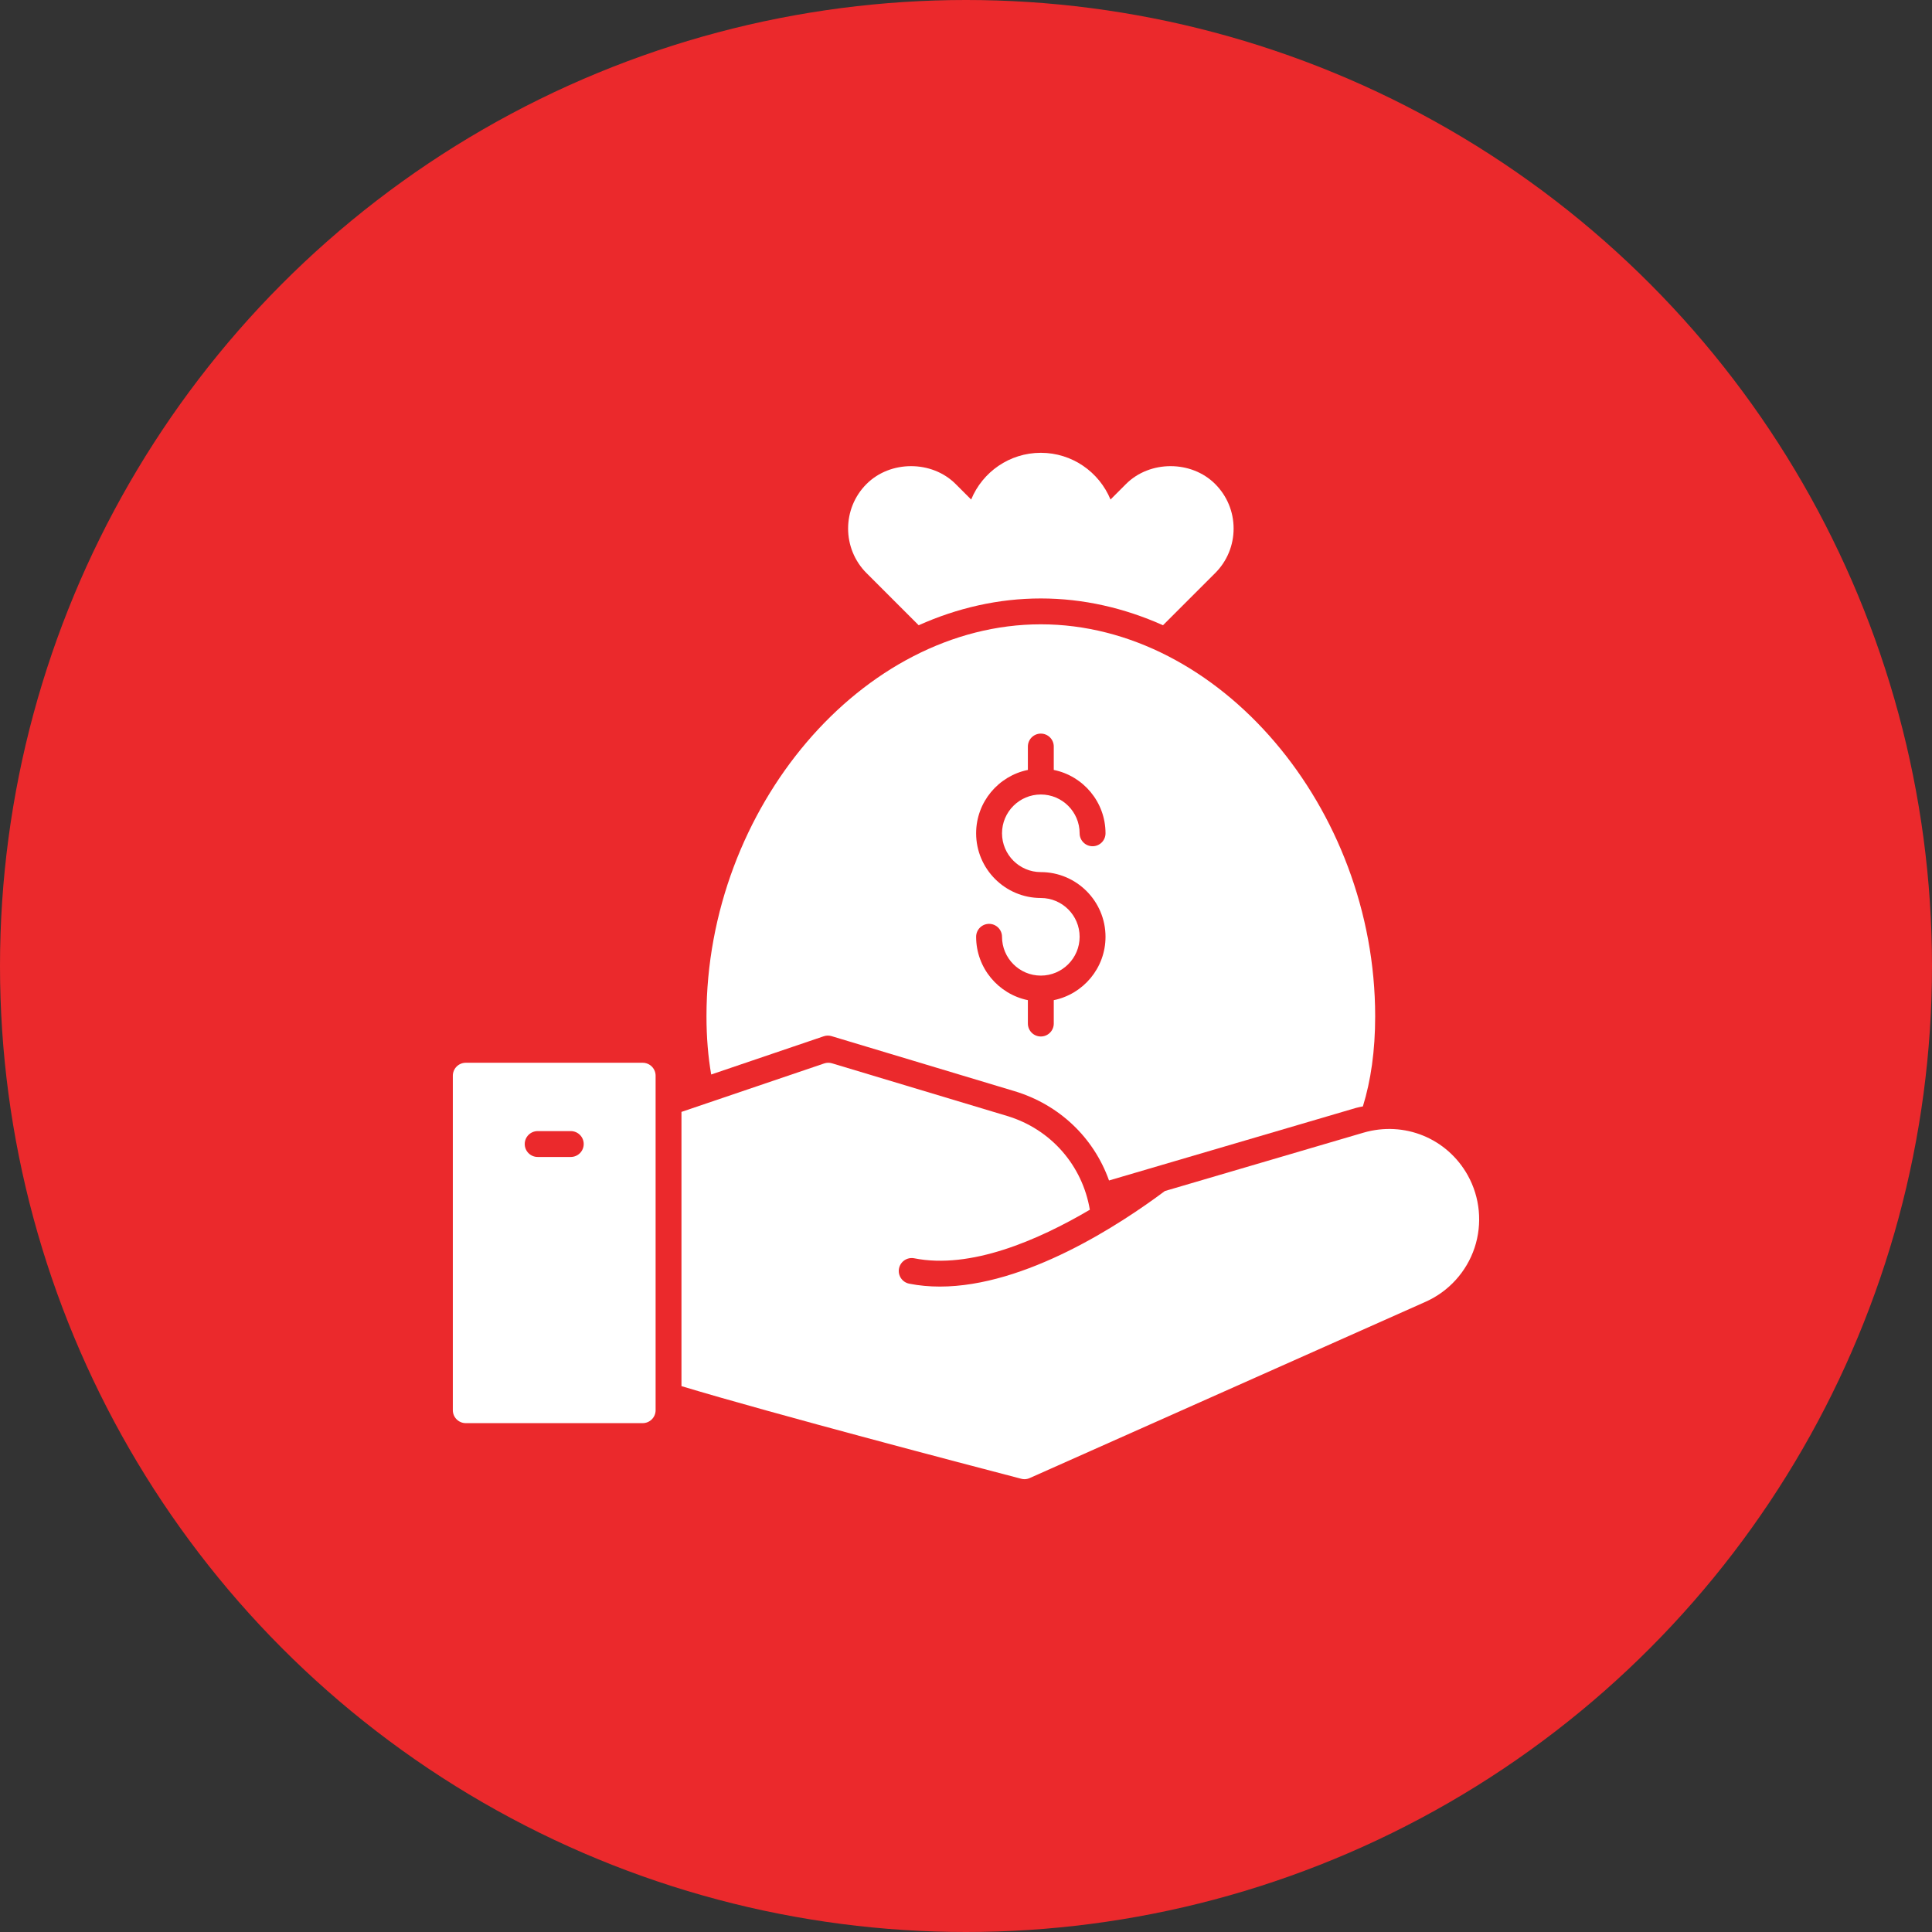
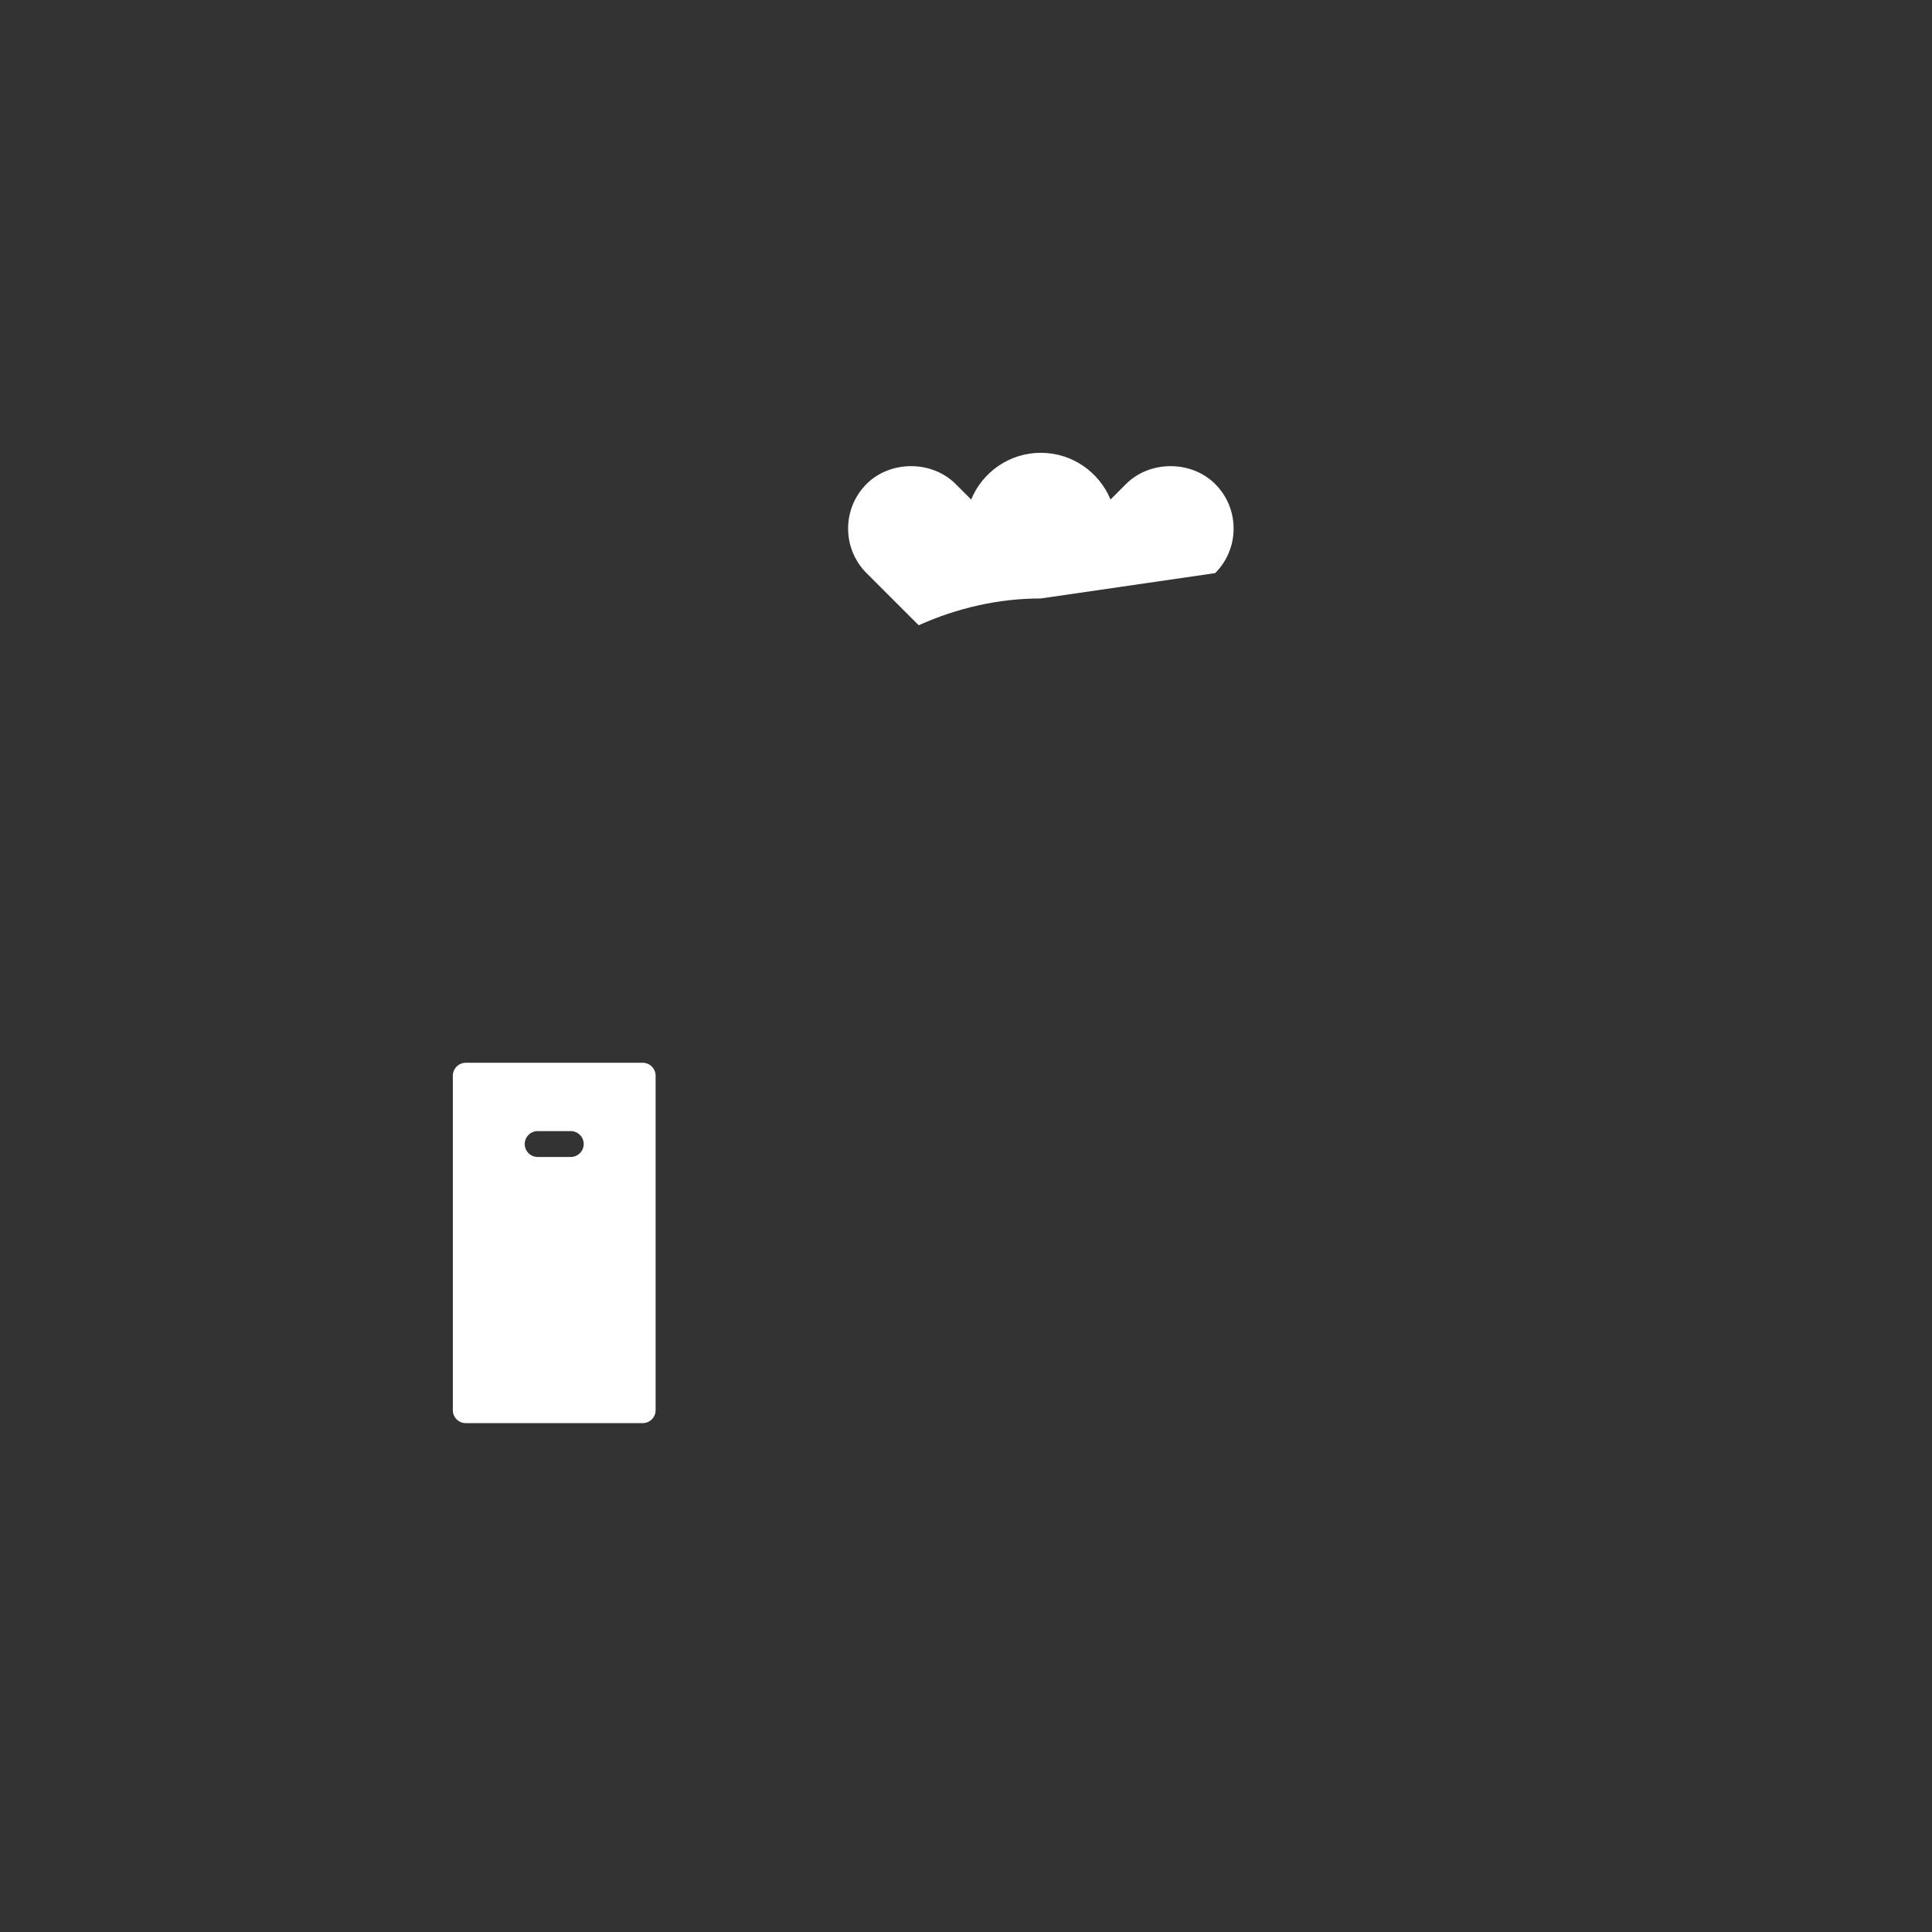
<svg xmlns="http://www.w3.org/2000/svg" width="70" height="70" viewBox="0 0 70 70" fill="none">
  <rect x="0" y="0" width="70" height="70" fill="#333333" stroke="none" />
-   <circle cx="35" cy="35" r="35" fill="#EB292C" />
  <path d="M23.285 38.506H16.876C16.617 38.506 16.407 38.716 16.407 38.975V51.094C16.407 51.353 16.617 51.563 16.876 51.563H23.285C23.544 51.563 23.754 51.353 23.754 51.094V38.975C23.754 38.716 23.544 38.506 23.285 38.506ZM20.68 41.919H19.481C19.222 41.919 19.012 41.709 19.012 41.45C19.012 41.192 19.222 40.982 19.481 40.982H20.68C20.939 40.982 21.149 41.192 21.149 41.45C21.149 41.709 20.939 41.919 20.68 41.919Z" fill="white" />
-   <path d="M33.285 22.654C34.681 22.029 36.175 21.683 37.711 21.683C39.247 21.683 40.741 22.029 42.137 22.654L44.027 20.765C44.458 20.334 44.696 19.76 44.696 19.15C44.696 18.541 44.458 17.967 44.027 17.536C43.165 16.674 41.661 16.674 40.798 17.536L40.236 18.099C39.824 17.101 38.845 16.406 37.711 16.406C36.577 16.406 35.598 17.101 35.187 18.099L34.624 17.536C33.761 16.674 32.258 16.674 31.396 17.536C30.506 18.426 30.506 19.875 31.396 20.765L33.285 22.654Z" fill="white" />
-   <path d="M29.843 37.547C29.935 37.515 30.035 37.513 30.128 37.541L36.755 39.534C38.375 40.021 39.627 41.213 40.182 42.771L49.137 40.14C49.217 40.116 49.299 40.105 49.38 40.087C49.668 39.154 49.825 38.074 49.825 36.823C49.825 29.257 44.164 22.62 37.711 22.62C31.258 22.62 25.597 29.257 25.597 36.823C25.597 37.588 25.657 38.288 25.768 38.931L29.843 37.547ZM37.711 32.536C36.419 32.536 35.367 31.484 35.367 30.192C35.367 29.06 36.174 28.113 37.242 27.896V27.048C37.242 26.79 37.452 26.58 37.711 26.58C37.97 26.58 38.18 26.79 38.18 27.048V27.896C39.248 28.113 40.055 29.06 40.055 30.192C40.055 30.451 39.845 30.661 39.586 30.661C39.327 30.661 39.117 30.451 39.117 30.192C39.117 29.416 38.486 28.786 37.711 28.786C36.936 28.786 36.305 29.416 36.305 30.192C36.305 30.967 36.936 31.598 37.711 31.598C39.003 31.598 40.055 32.65 40.055 33.942C40.055 35.074 39.248 36.02 38.18 36.238V37.085C38.18 37.344 37.97 37.554 37.711 37.554C37.452 37.554 37.242 37.344 37.242 37.085V36.238C36.174 36.02 35.367 35.074 35.367 33.942C35.367 33.683 35.577 33.473 35.836 33.473C36.095 33.473 36.305 33.683 36.305 33.942C36.305 34.717 36.936 35.348 37.711 35.348C38.486 35.348 39.117 34.717 39.117 33.942C39.117 33.166 38.486 32.536 37.711 32.536Z" fill="white" />
-   <path d="M53.18 42.584C52.431 41.241 50.88 40.607 49.401 41.039L42.206 43.153C40.59 44.361 37.158 46.615 34.053 46.615C33.676 46.615 33.305 46.582 32.942 46.51C32.688 46.459 32.523 46.212 32.573 45.959C32.624 45.705 32.871 45.541 33.124 45.59C35.16 45.996 37.6 44.942 39.487 43.831C39.218 42.233 38.083 40.912 36.485 40.432L30.146 38.526C30.052 38.498 29.953 38.499 29.86 38.531L24.691 40.286V50.222C28.023 51.228 35.26 53.125 37 53.578C37.039 53.589 37.078 53.594 37.118 53.594C37.183 53.594 37.248 53.58 37.308 53.553L51.654 47.165C52.49 46.792 53.136 46.08 53.426 45.211C53.715 44.342 53.626 43.385 53.18 42.584Z" fill="white" />
+   <path d="M33.285 22.654C34.681 22.029 36.175 21.683 37.711 21.683L44.027 20.765C44.458 20.334 44.696 19.76 44.696 19.15C44.696 18.541 44.458 17.967 44.027 17.536C43.165 16.674 41.661 16.674 40.798 17.536L40.236 18.099C39.824 17.101 38.845 16.406 37.711 16.406C36.577 16.406 35.598 17.101 35.187 18.099L34.624 17.536C33.761 16.674 32.258 16.674 31.396 17.536C30.506 18.426 30.506 19.875 31.396 20.765L33.285 22.654Z" fill="white" />
</svg>